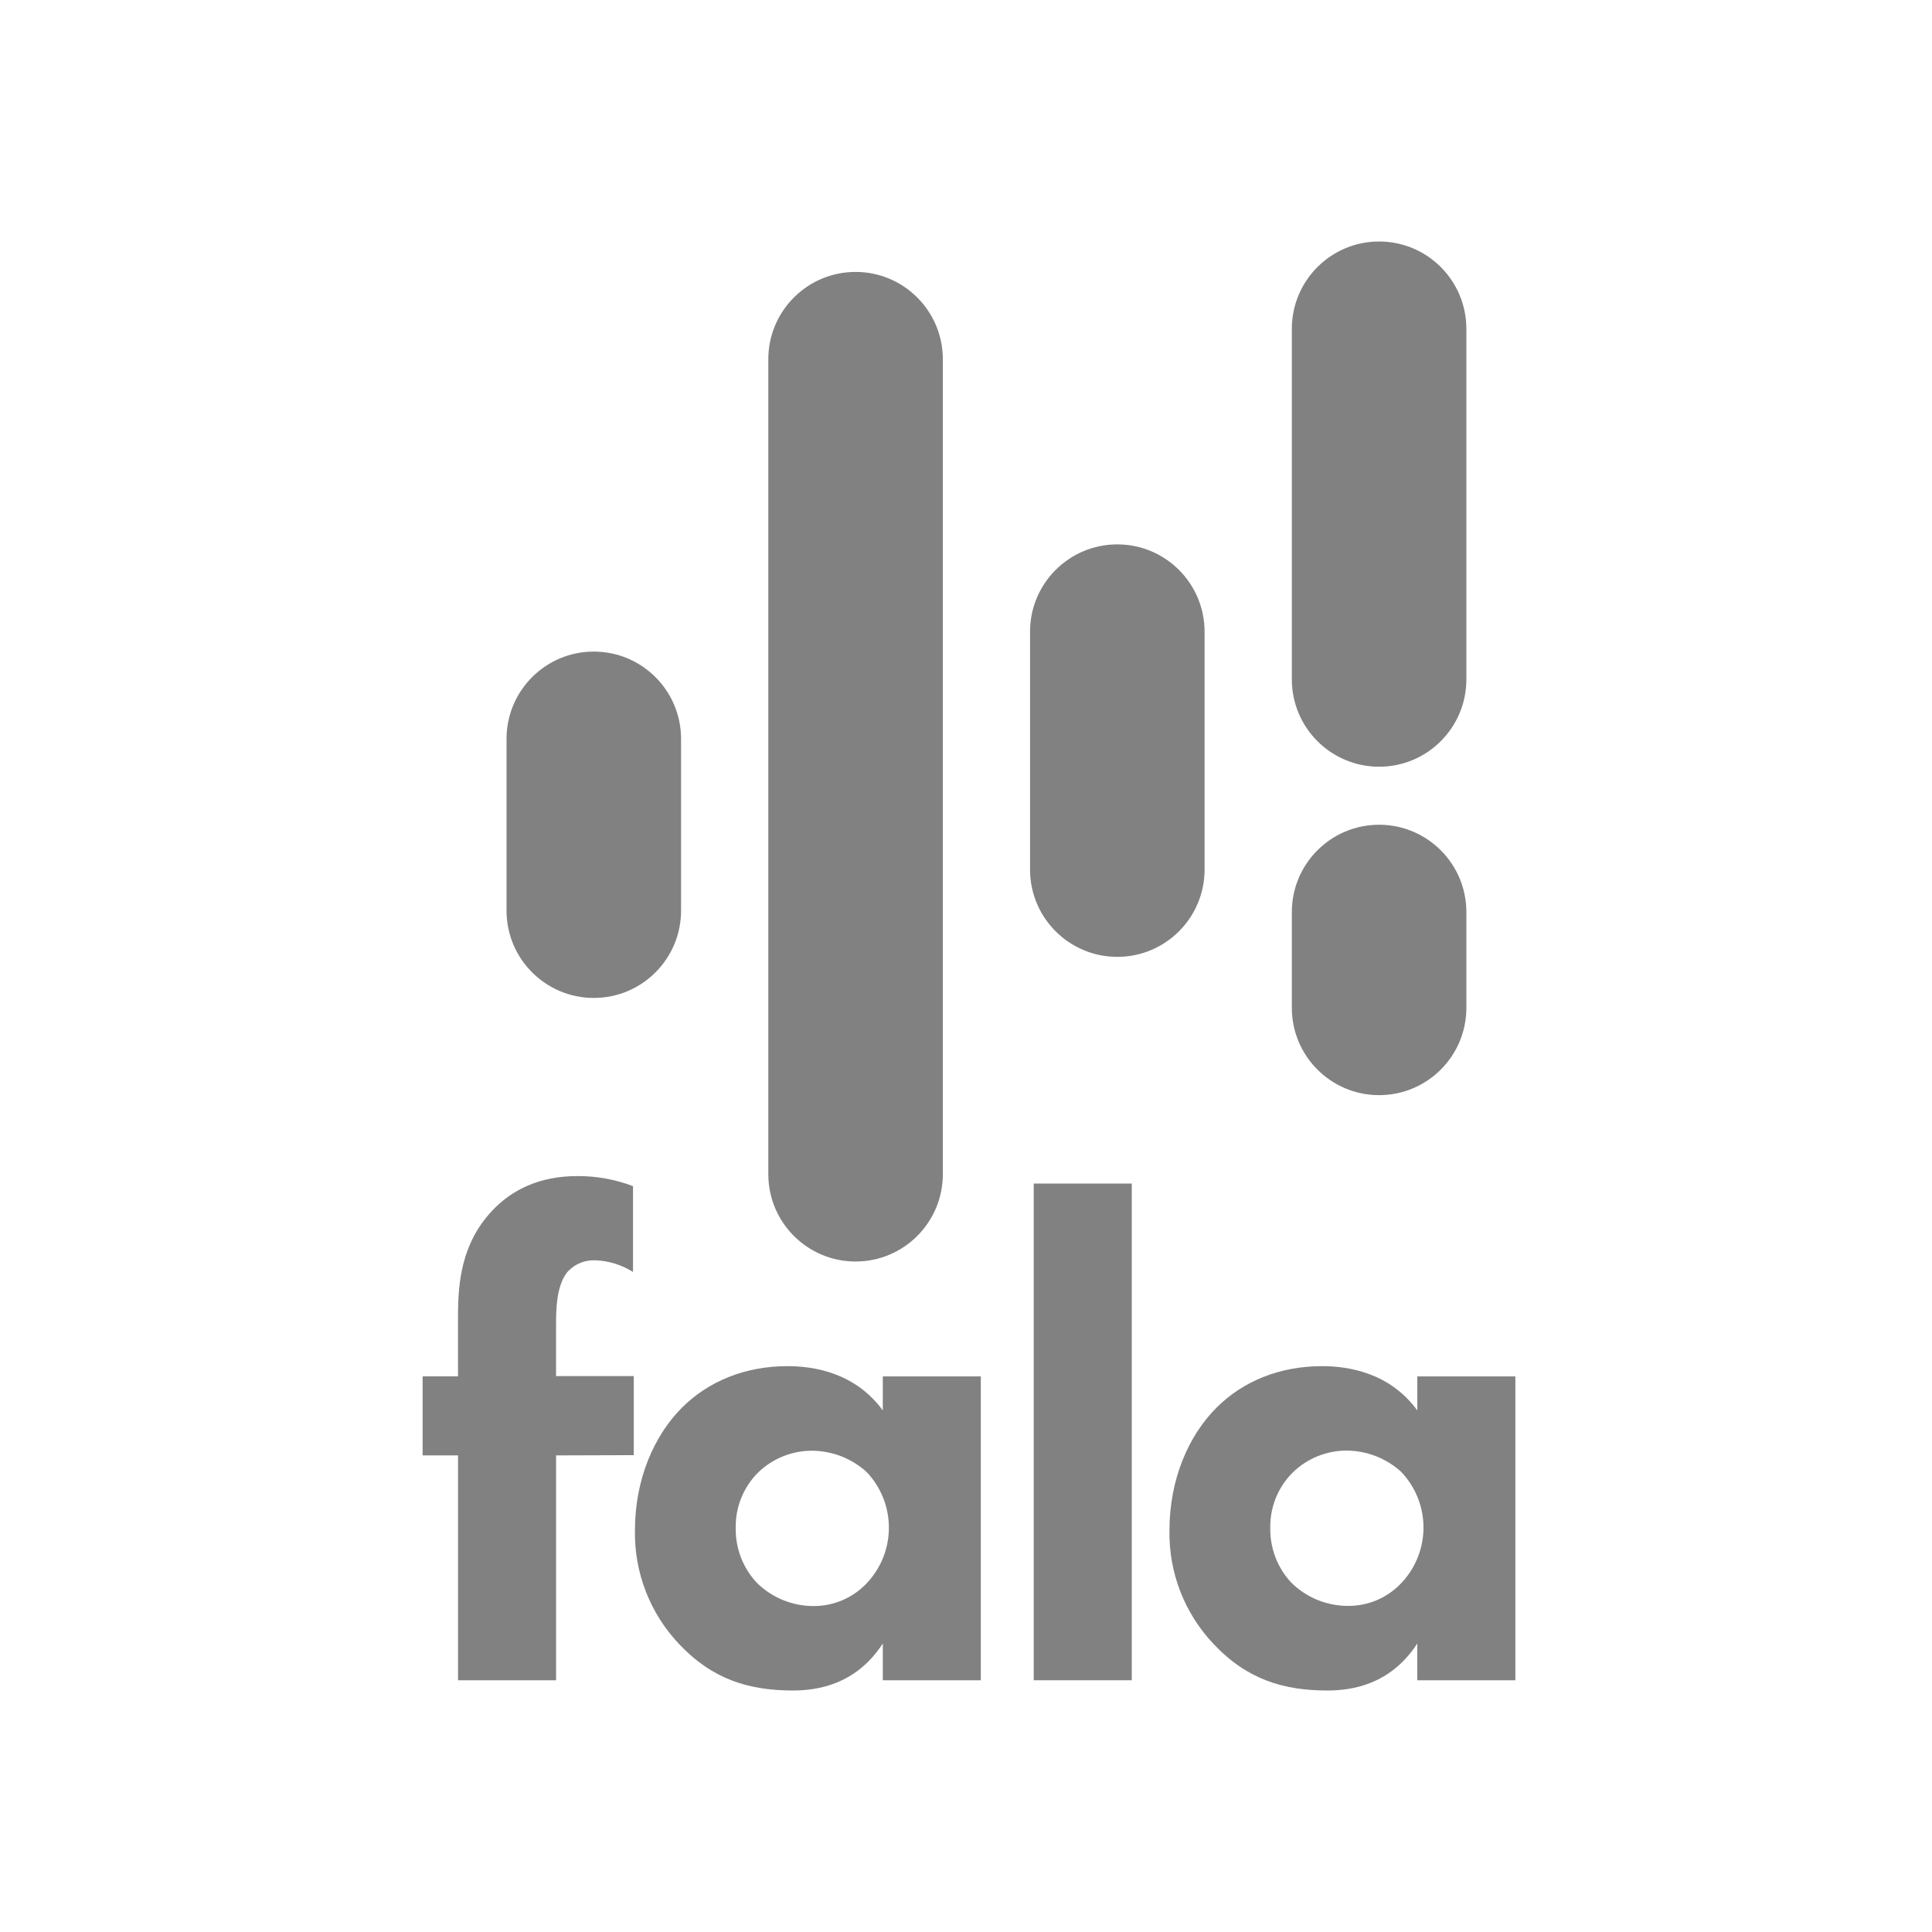
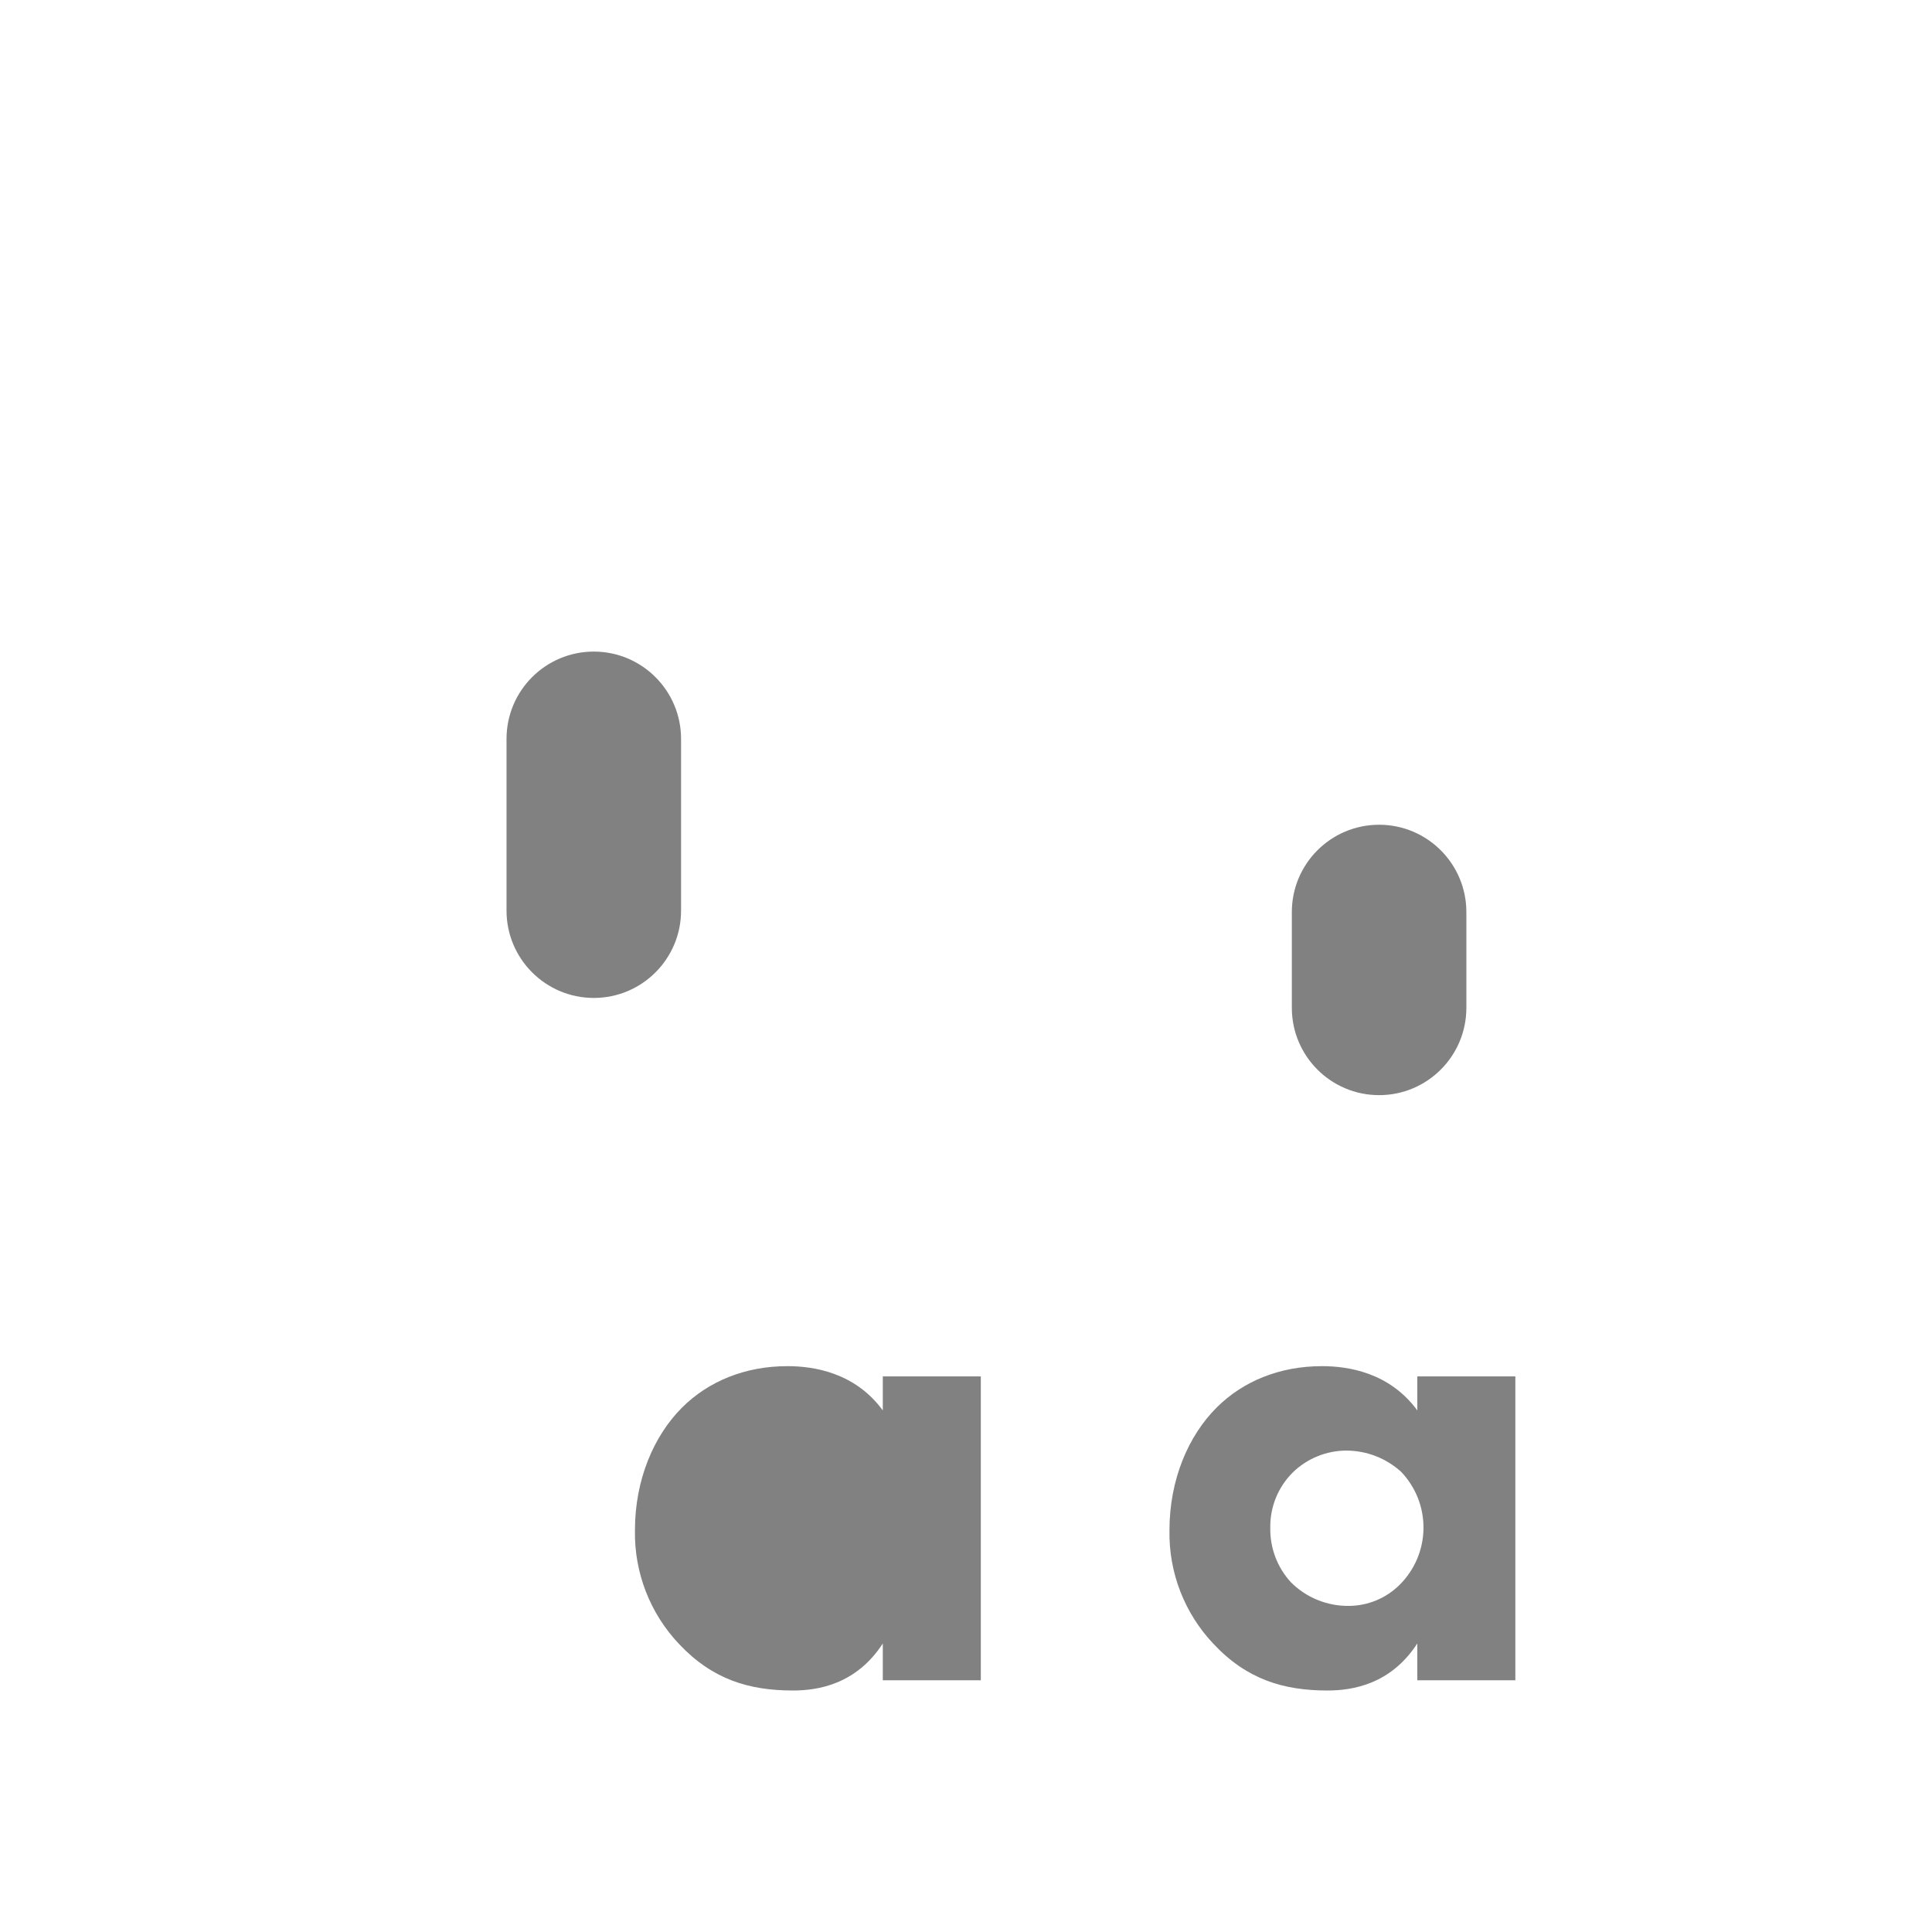
<svg xmlns="http://www.w3.org/2000/svg" xmlns:ns1="http://sodipodi.sourceforge.net/DTD/sodipodi-0.dtd" xmlns:ns2="http://www.inkscape.org/namespaces/inkscape" width="96" height="96" viewBox="0 0 96 96" fill="none" version="1.1" id="svg9" ns1:docname="fala.svg" ns2:version="1.3.2 (091e20e, 2023-11-25, custom)">
  <defs id="defs9" />
  <ns1:namedview id="namedview9" pagecolor="#ffffff" bordercolor="#000000" borderopacity="0.25" ns2:showpageshadow="2" ns2:pageopacity="0.0" ns2:pagecheckerboard="0" ns2:deskcolor="#d1d1d1" ns2:zoom="1.4565663" ns2:cx="22.656023" ns2:cy="25.745481" ns2:window-width="1680" ns2:window-height="987" ns2:window-x="-8" ns2:window-y="-8" ns2:window-maximized="1" ns2:current-layer="svg9" />
-   <path d="m 46.849,17.852 c 0,-2.397 -1.942,-4.34 -4.336,-4.34 -2.395,0 -4.336,1.943 -4.336,4.34 v 40.492 c 0,2.397 1.942,4.34 4.336,4.34 2.395,0 4.336,-1.943 4.336,-4.34 z" fill="#65B2E8" id="path1" style="fill:#818181;fill-opacity:1" />
-   <path d="m 59.855,31.39 c 0,-2.397 -1.942,-4.34 -4.337,-4.34 -2.395,0 -4.336,1.943 -4.336,4.34 v 11.816 c 0,2.397 1.942,4.34 4.336,4.34 2.395,0 4.337,-1.943 4.337,-4.34 z" fill="#9A62A5" id="path2" style="fill:#818181;fill-opacity:1" />
  <path d="m 33.842,36.717 c 0,-2.397 -1.942,-4.34 -4.337,-4.34 -2.395,0 -4.336,1.943 -4.336,4.34 v 8.53 c 0,2.397 1.942,4.34 4.336,4.34 2.395,0 4.337,-1.943 4.337,-4.34 z" fill="#84C06E" id="path3" style="fill:#818181;fill-opacity:1" />
-   <path d="M 72.863,16.34 C 72.863,13.943 70.922,12 68.527,12 c -2.395,0 -4.336,1.943 -4.336,4.34 v 17.418 c 0,2.397 1.941,4.34 4.336,4.34 2.395,0 4.336,-1.943 4.336,-4.34 z" fill="#EA524D" id="path4" style="fill:#818181;fill-opacity:1" />
  <path d="m 72.863,45.321 c 0,-2.397 -1.942,-4.34 -4.336,-4.34 -2.395,0 -4.336,1.943 -4.336,4.34 v 4.756 c 0,2.397 1.941,4.34 4.336,4.34 2.395,0 4.336,-1.943 4.336,-4.34 z" fill="#FFC629" id="path5" style="fill:#818181;fill-opacity:1" />
-   <path d="M 27.631,72.318 V 83.491 H 22.759 V 72.318 H 21 v -3.927 h 1.758 v -2.979 c 0,-1.692 0.17,-3.622 1.693,-5.248 0.981,-1.049 2.366,-1.725 4.227,-1.725 0.948,-0.007 1.889,0.163 2.776,0.5 v 4.265 c -0.558,-0.354 -1.2,-0.554 -1.861,-0.58 -0.268,-0.013 -0.535,0.034 -0.782,0.14 -0.247,0.105 -0.466,0.266 -0.641,0.469 -0.54,0.711 -0.54,1.897 -0.54,2.608 v 2.538 h 3.861 v 3.927 z" fill="#B7C1D1" id="path6" style="fill:#818181;fill-opacity:1" />
-   <path d="m 43.866,68.392 h 4.87 v 15.1 h -4.87 v -1.829 c -1.32,2.032 -3.214,2.337 -4.467,2.337 -2.166,0 -3.992,-0.543 -5.65,-2.303 -1.447,-1.522 -2.236,-3.554 -2.199,-5.654 0,-2.538 0.948,-4.706 2.334,-6.095 1.32,-1.319 3.146,-2.065 5.245,-2.065 1.286,0 3.349,0.305 4.737,2.2 z m -6.192,4.773 c -0.361,0.358 -0.646,0.786 -0.838,1.258 -0.192,0.471 -0.286,0.977 -0.278,1.486 -0.021,0.999 0.343,1.967 1.015,2.704 0.375,0.38 0.823,0.682 1.317,0.886 0.494,0.204 1.023,0.308 1.557,0.304 0.951,-0.001 1.863,-0.378 2.538,-1.049 0.745,-0.741 1.17,-1.745 1.183,-2.796 0.013,-1.051 -0.388,-2.065 -1.115,-2.824 -0.742,-0.669 -1.704,-1.042 -2.702,-1.049 -0.999,-0.002 -1.959,0.385 -2.677,1.08 z" fill="#B7C1D1" id="path7" style="fill:#818181;fill-opacity:1" />
-   <path d="m 56.237,58.81 v 24.681 h -4.872 V 58.81 Z" fill="#B7C1D1" id="path8" style="fill:#818181;fill-opacity:1" />
+   <path d="m 43.866,68.392 h 4.87 v 15.1 h -4.87 v -1.829 c -1.32,2.032 -3.214,2.337 -4.467,2.337 -2.166,0 -3.992,-0.543 -5.65,-2.303 -1.447,-1.522 -2.236,-3.554 -2.199,-5.654 0,-2.538 0.948,-4.706 2.334,-6.095 1.32,-1.319 3.146,-2.065 5.245,-2.065 1.286,0 3.349,0.305 4.737,2.2 z m -6.192,4.773 z" fill="#B7C1D1" id="path7" style="fill:#818181;fill-opacity:1" />
  <path d="m 70.425,68.392 h 4.872 v 15.1 h -4.872 v -1.829 c -1.32,2.032 -3.214,2.337 -4.467,2.337 -2.164,0 -3.992,-0.543 -5.648,-2.303 -1.448,-1.522 -2.239,-3.553 -2.2,-5.654 0,-2.538 0.948,-4.706 2.336,-6.095 1.318,-1.319 3.146,-2.065 5.243,-2.065 1.286,0 3.349,0.305 4.737,2.2 z m -6.187,4.773 c -0.361,0.358 -0.647,0.786 -0.839,1.257 -0.192,0.471 -0.287,0.977 -0.279,1.486 -0.021,0.999 0.343,1.967 1.015,2.704 0.376,0.38 0.824,0.68 1.318,0.883 0.494,0.203 1.024,0.306 1.558,0.301 0.951,-0.001 1.862,-0.378 2.536,-1.049 0.747,-0.74 1.172,-1.744 1.185,-2.796 0.013,-1.052 -0.389,-2.066 -1.117,-2.824 -0.742,-0.669 -1.704,-1.043 -2.702,-1.049 -0.999,-4e-4 -1.959,0.389 -2.675,1.086 z" fill="#B7C1D1" id="path9" style="fill:#818181;fill-opacity:1" />
</svg>